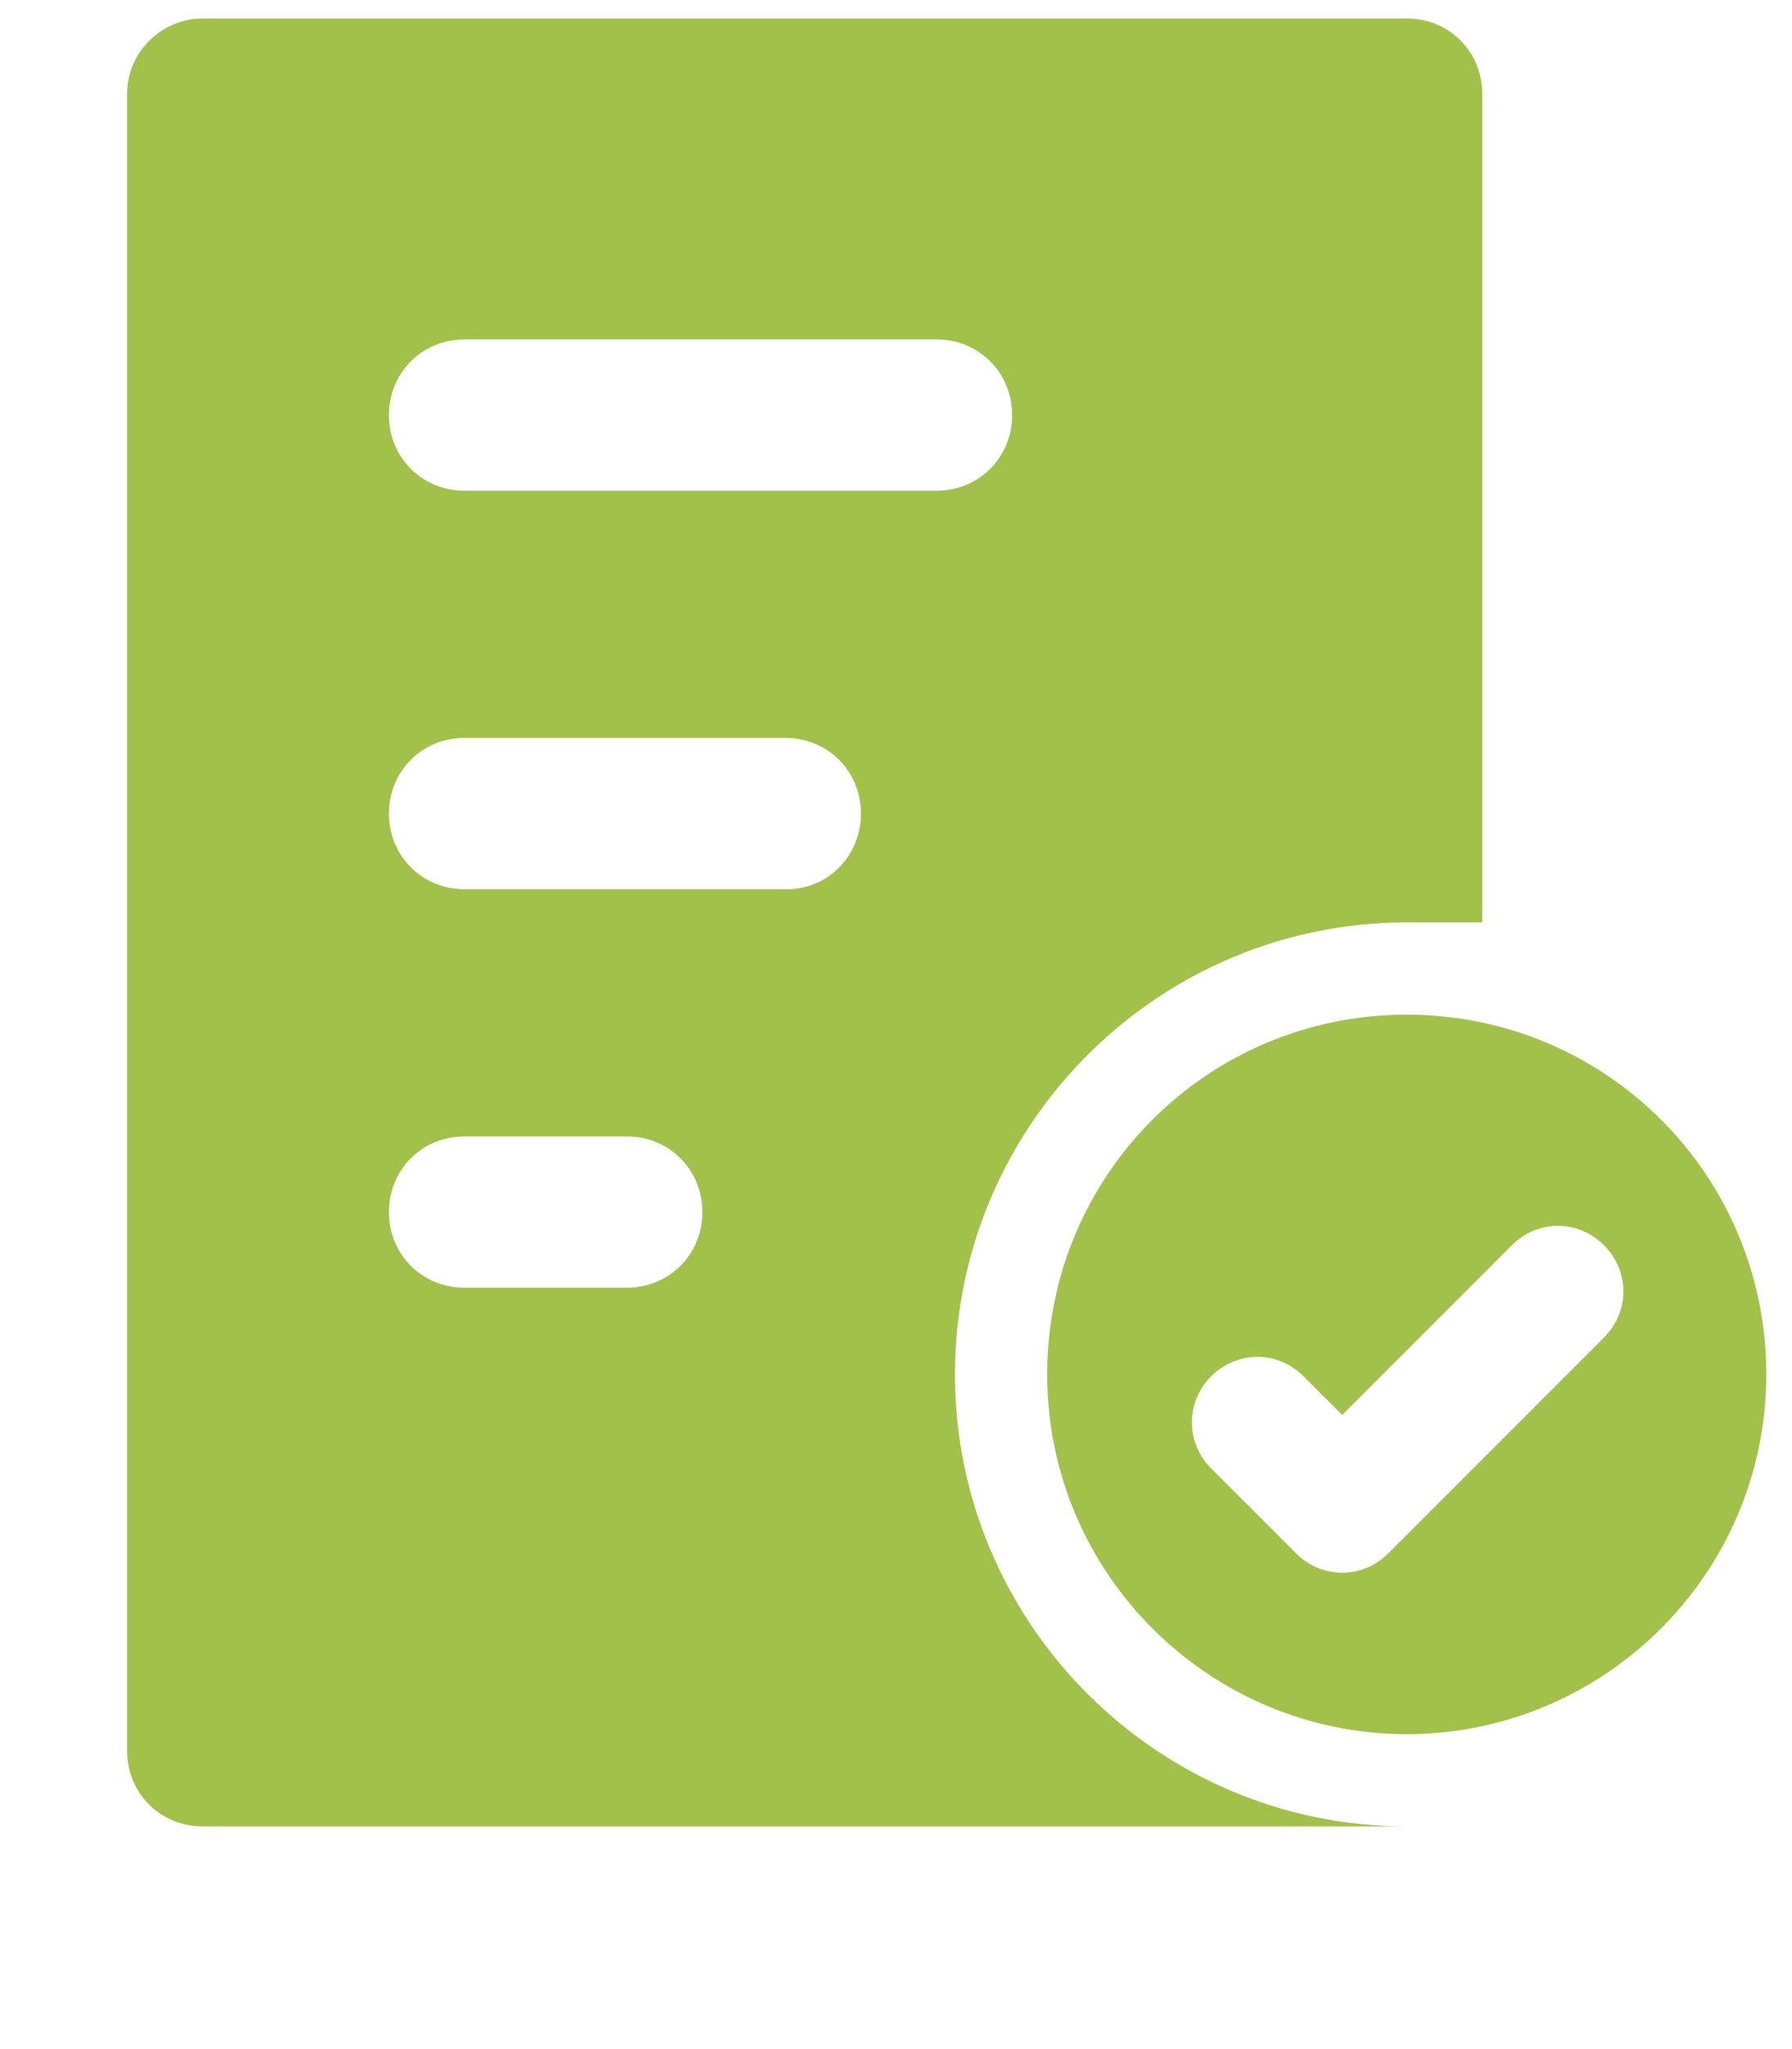
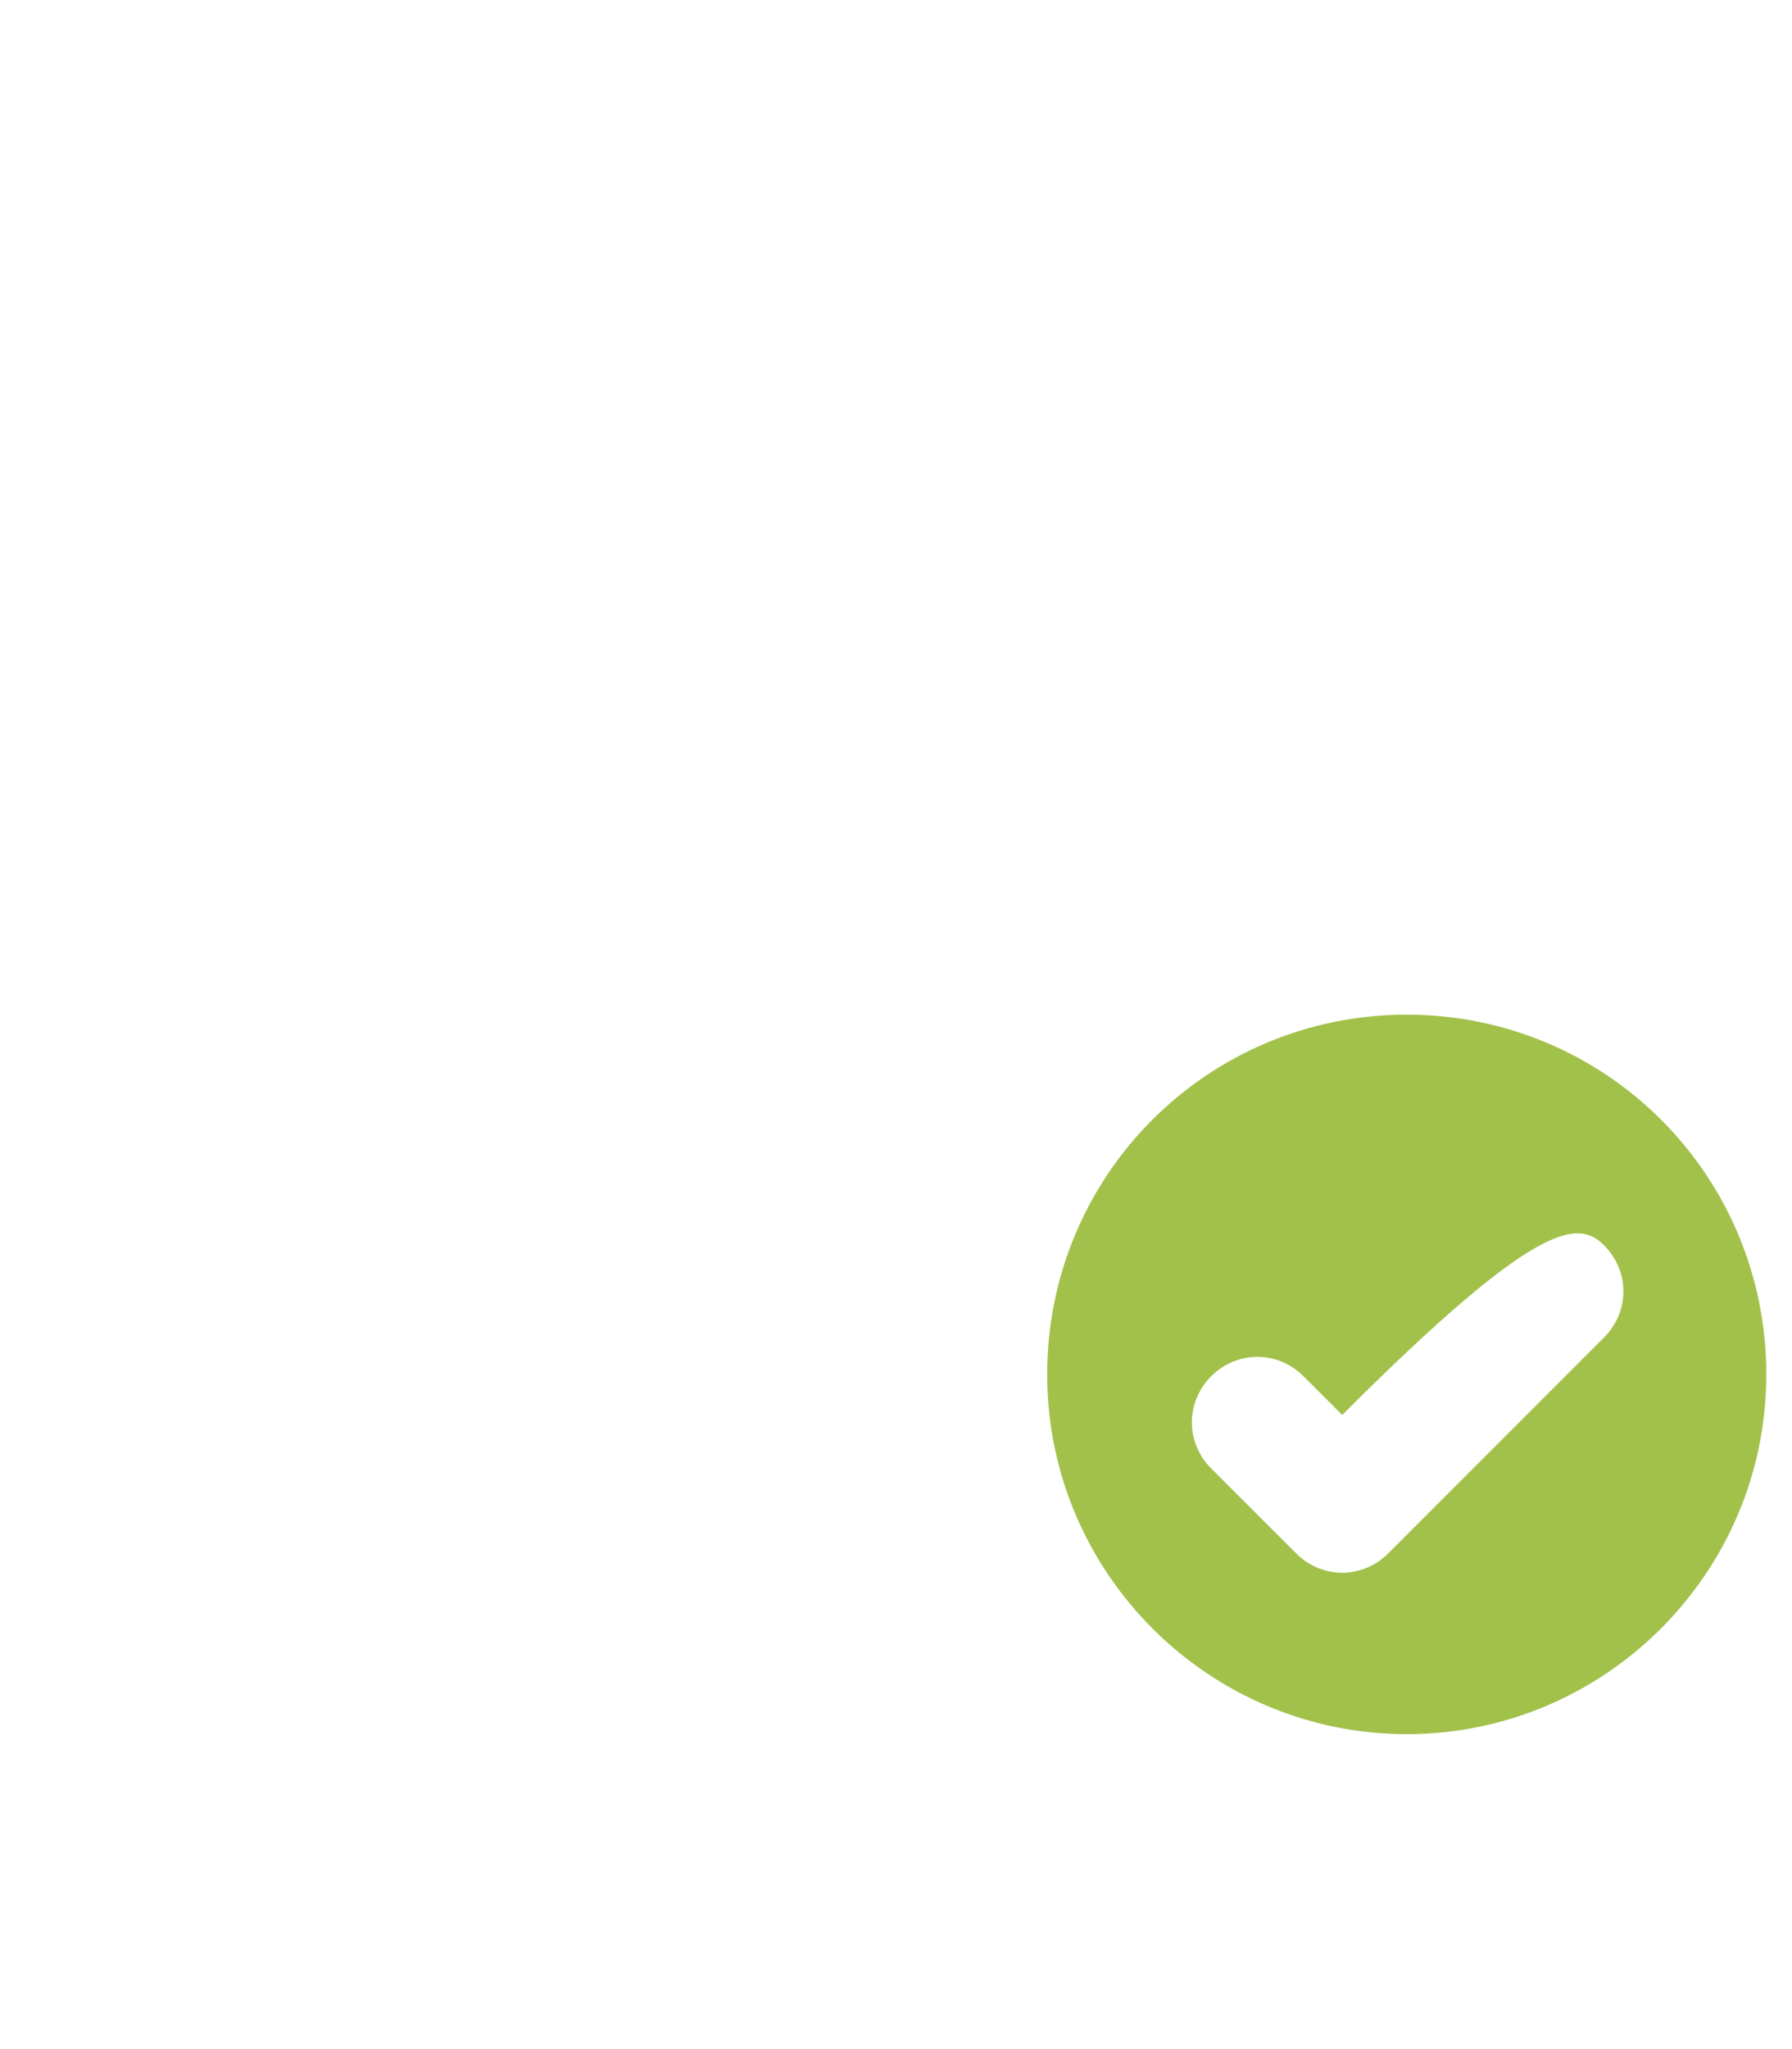
<svg xmlns="http://www.w3.org/2000/svg" width="35" height="40" viewBox="0 0 35 40" fill="none">
-   <path d="M27.475 19.807C23.586 19.807 20.453 22.94 20.453 26.829C20.452 30.718 23.622 33.852 27.475 33.852C31.329 33.852 34.498 30.719 34.498 26.829C34.498 22.94 31.365 19.807 27.475 19.807ZM31.328 26.109L27.115 30.322C26.611 30.827 25.818 30.827 25.314 30.322L23.657 28.666C23.153 28.162 23.153 27.369 23.657 26.865C24.162 26.361 24.954 26.361 25.458 26.865L26.215 27.621L29.528 24.308C30.032 23.804 30.824 23.804 31.328 24.308C31.833 24.812 31.833 25.605 31.328 26.109Z" fill="#a2c14b" />
-   <path d="M18.652 26.83C18.652 21.968 22.613 18.006 27.475 18.006H28.951V1.837C28.951 1.008 28.303 0.36 27.475 0.36H3.959C3.166 0.36 2.482 1.008 2.482 1.837V34.176C2.482 35.004 3.13 35.653 3.959 35.653H27.475C22.613 35.653 18.652 31.692 18.652 26.83ZM12.242 25.137H9.072C8.244 25.137 7.596 24.489 7.596 23.66C7.596 22.832 8.244 22.184 9.072 22.184H12.242C13.07 22.184 13.718 22.832 13.718 23.66C13.718 24.489 13.07 25.137 12.242 25.137ZM15.375 17.358H9.073C8.244 17.358 7.596 16.71 7.596 15.882C7.596 15.053 8.244 14.405 9.073 14.405H15.339C16.167 14.405 16.815 15.053 16.815 15.882C16.815 16.71 16.167 17.358 15.375 17.358ZM9.073 9.579C8.244 9.579 7.596 8.931 7.596 8.103C7.596 7.275 8.244 6.626 9.073 6.626H18.292C19.12 6.626 19.768 7.274 19.768 8.103C19.768 8.931 19.12 9.579 18.292 9.579H9.073Z" fill="#a2c14b" />
+   <path d="M27.475 19.807C23.586 19.807 20.453 22.94 20.453 26.829C20.452 30.718 23.622 33.852 27.475 33.852C31.329 33.852 34.498 30.719 34.498 26.829C34.498 22.94 31.365 19.807 27.475 19.807ZM31.328 26.109L27.115 30.322C26.611 30.827 25.818 30.827 25.314 30.322L23.657 28.666C23.153 28.162 23.153 27.369 23.657 26.865C24.162 26.361 24.954 26.361 25.458 26.865L26.215 27.621C30.032 23.804 30.824 23.804 31.328 24.308C31.833 24.812 31.833 25.605 31.328 26.109Z" fill="#a2c14b" />
</svg>